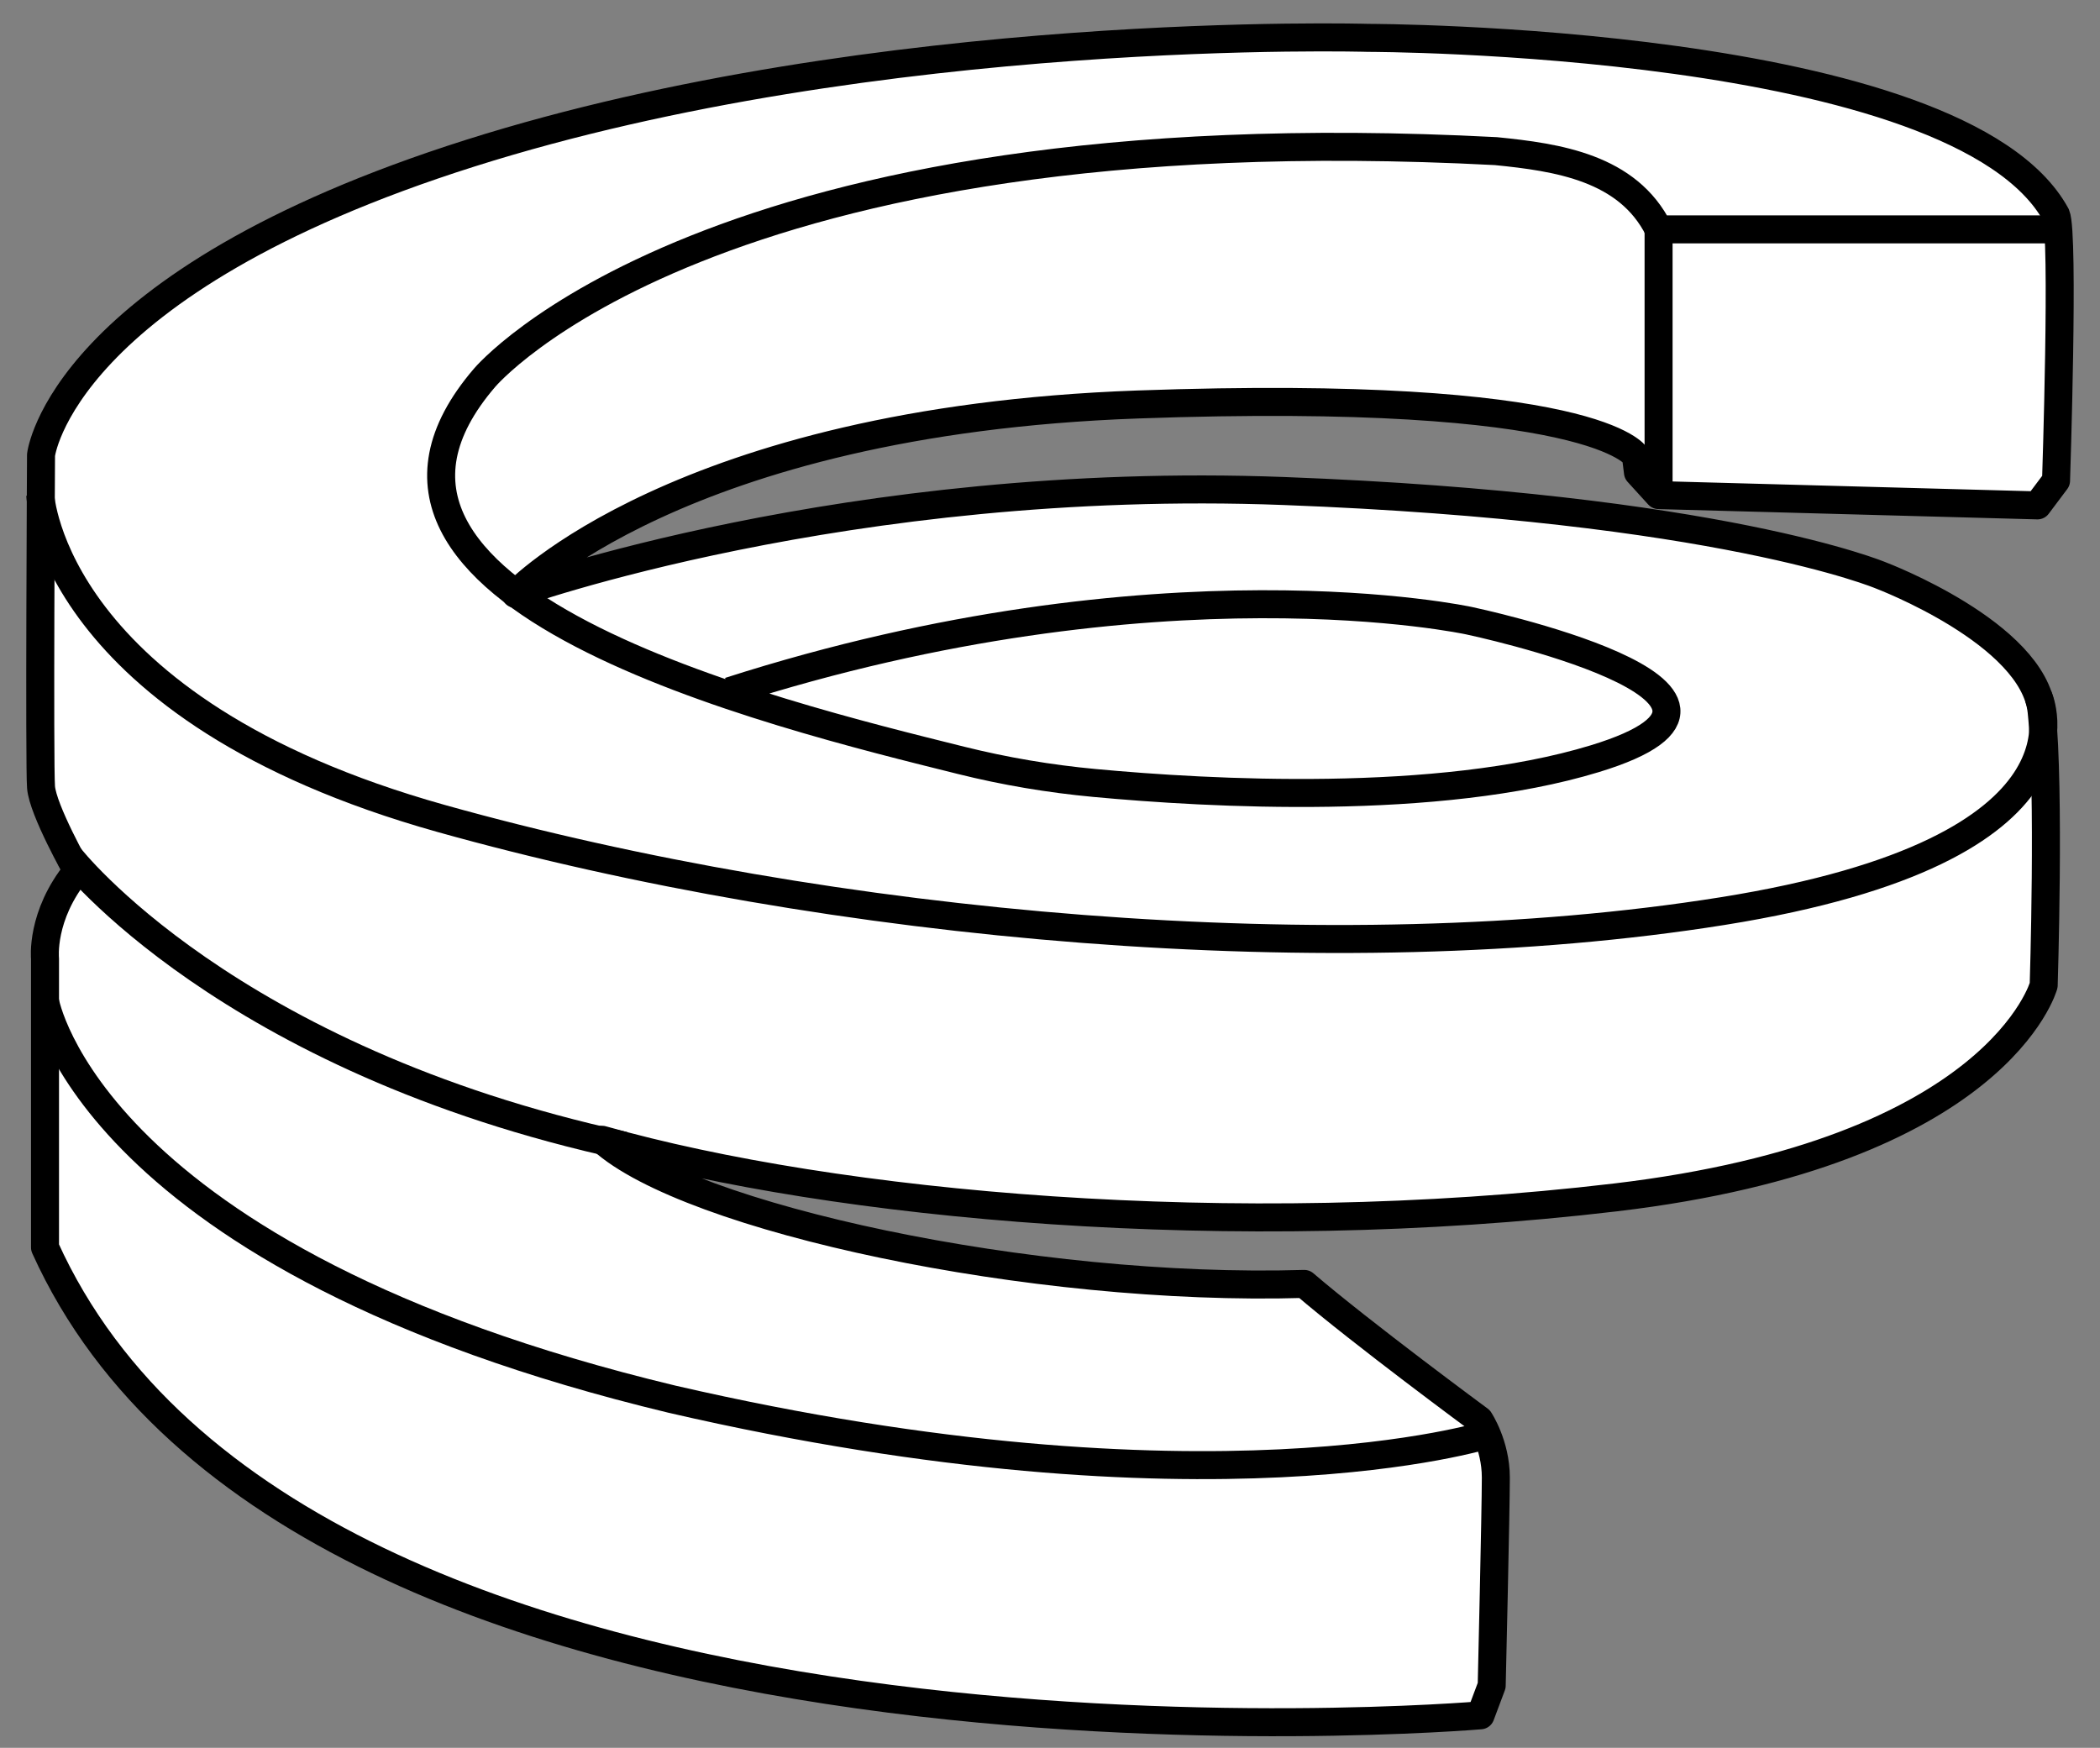
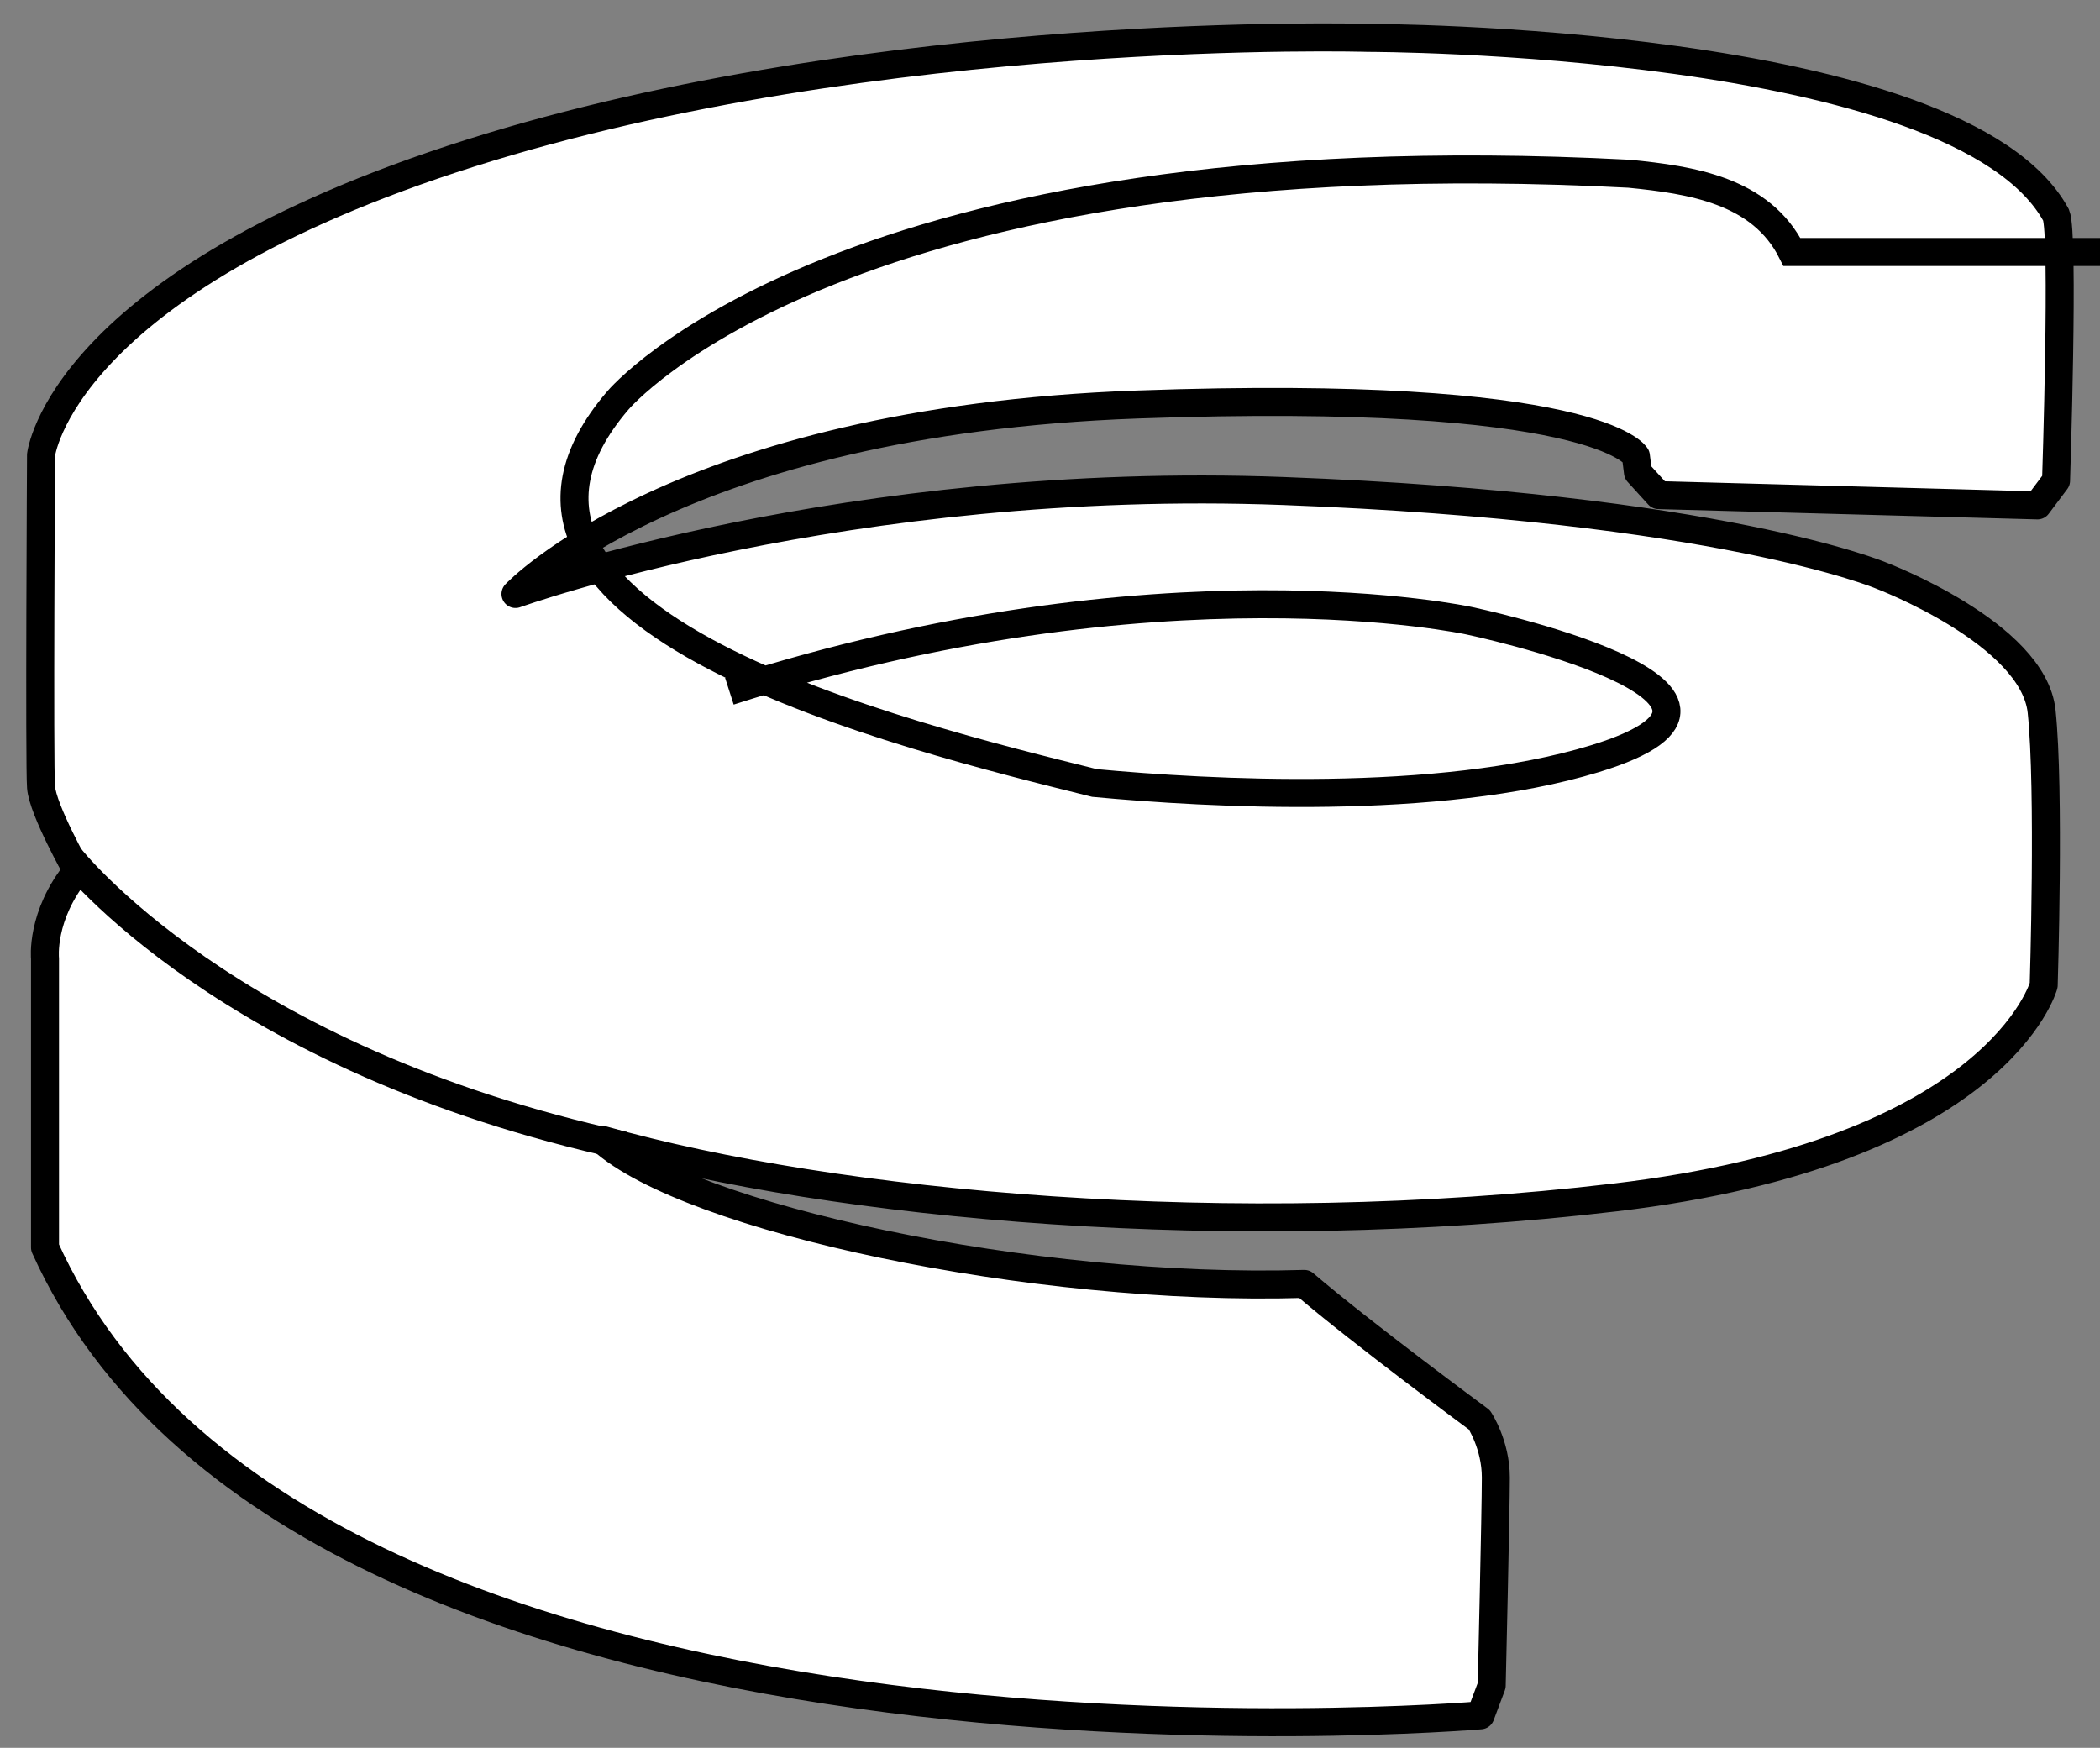
<svg xmlns="http://www.w3.org/2000/svg" version="1.1" id="Layer_1" x="0px" y="0px" width="60px" height="49.939px" viewBox="0 0 60 49.939" enable-background="new 0 0 60 49.939" xml:space="preserve">
  <rect x="0" y="0" width="60" height="49.939" fill="#808080" stroke="none" />
  <g id="Layer_2_00000179642698884484331800000009580473914048851637_">
    <path fill="#FFFFFF" stroke="#000000" stroke-width="0.8" stroke-linecap="round" stroke-linejoin="round" stroke-miterlimit="10" d="   M42.301,49.01c0,0-33.677,2.883-41.015-13.366c0-4.455,0-8.255,0-8.255s-0.13-1.224,0.918-2.507   c0,0-0.982-1.737-1.032-2.392c-0.05-0.654,0-9.491,0-9.491s0.552-4.915,12.262-8.622s25.656-3.295,25.656-3.295   s16.889,0,19.654,5.061c0.235,0.53,0,7.591,0,7.591l-0.53,0.706L47.388,14.146l-0.589-0.647l-0.059-0.471   c0,0-1.118-1.942-14.241-1.471s-17.771,5.414-17.771,5.414s9.474-3.413,21.949-2.942s17.065,2.413,17.065,2.413   s4.354,1.648,4.59,3.884s0.059,7.826,0.059,7.826s-1.295,4.766-12.24,6.061s-22.302,0.235-28.952-1.648   c2.471,2.236,12.299,4.354,20.066,4.119c1.648,1.412,5.002,3.884,5.002,3.884s0.471,0.706,0.471,1.648   s-0.118,5.943-0.118,5.943L42.301,49.01z" />
-     <path fill="none" stroke="#000000" stroke-width="0.8" stroke-miterlimit="10" d="M20.84,19.75   c12.299-3.943,21.135-2.015,21.135-2.015s9.768,2.06,3.59,3.943c-4.479,1.365-11.03,0.998-14.295,0.693   c-1.288-0.12-2.555-0.334-3.81-0.646c-5.323-1.326-19.026-4.637-13.613-10.934c0,0,6.414-7.65,28.893-6.473   c1.765,0.176,3.766,0.471,4.649,2.236h11.063" />
-     <line fill="none" stroke="#000000" stroke-width="0.8" stroke-miterlimit="10" x1="47.388" y1="6.555" x2="47.388" y2="13.852" />
-     <path fill="none" stroke="#000000" stroke-width="0.8" stroke-miterlimit="10" d="M1.15,14.146c0,0,0.324,6.12,11.453,9.239   s25.546,4.413,36.609,2.648c11.063-1.765,9.023-6.138,9.023-6.138" />
+     <path fill="none" stroke="#000000" stroke-width="0.8" stroke-miterlimit="10" d="M20.84,19.75   c12.299-3.943,21.135-2.015,21.135-2.015s9.768,2.06,3.59,3.943c-4.479,1.365-11.03,0.998-14.295,0.693   c-5.323-1.326-19.026-4.637-13.613-10.934c0,0,6.414-7.65,28.893-6.473   c1.765,0.176,3.766,0.471,4.649,2.236h11.063" />
    <path fill="none" stroke="#000000" stroke-width="0.8" stroke-miterlimit="10" d="M1.986,24.478   c0,0,4.477,5.783,15.848,8.258" />
-     <path fill="none" stroke="#000000" stroke-width="0.8" stroke-miterlimit="10" d="M1.286,28.607   c0,0,1.262,7.37,17.915,11.371c15.3,3.531,23.284,1.016,23.284,1.016" />
  </g>
</svg>